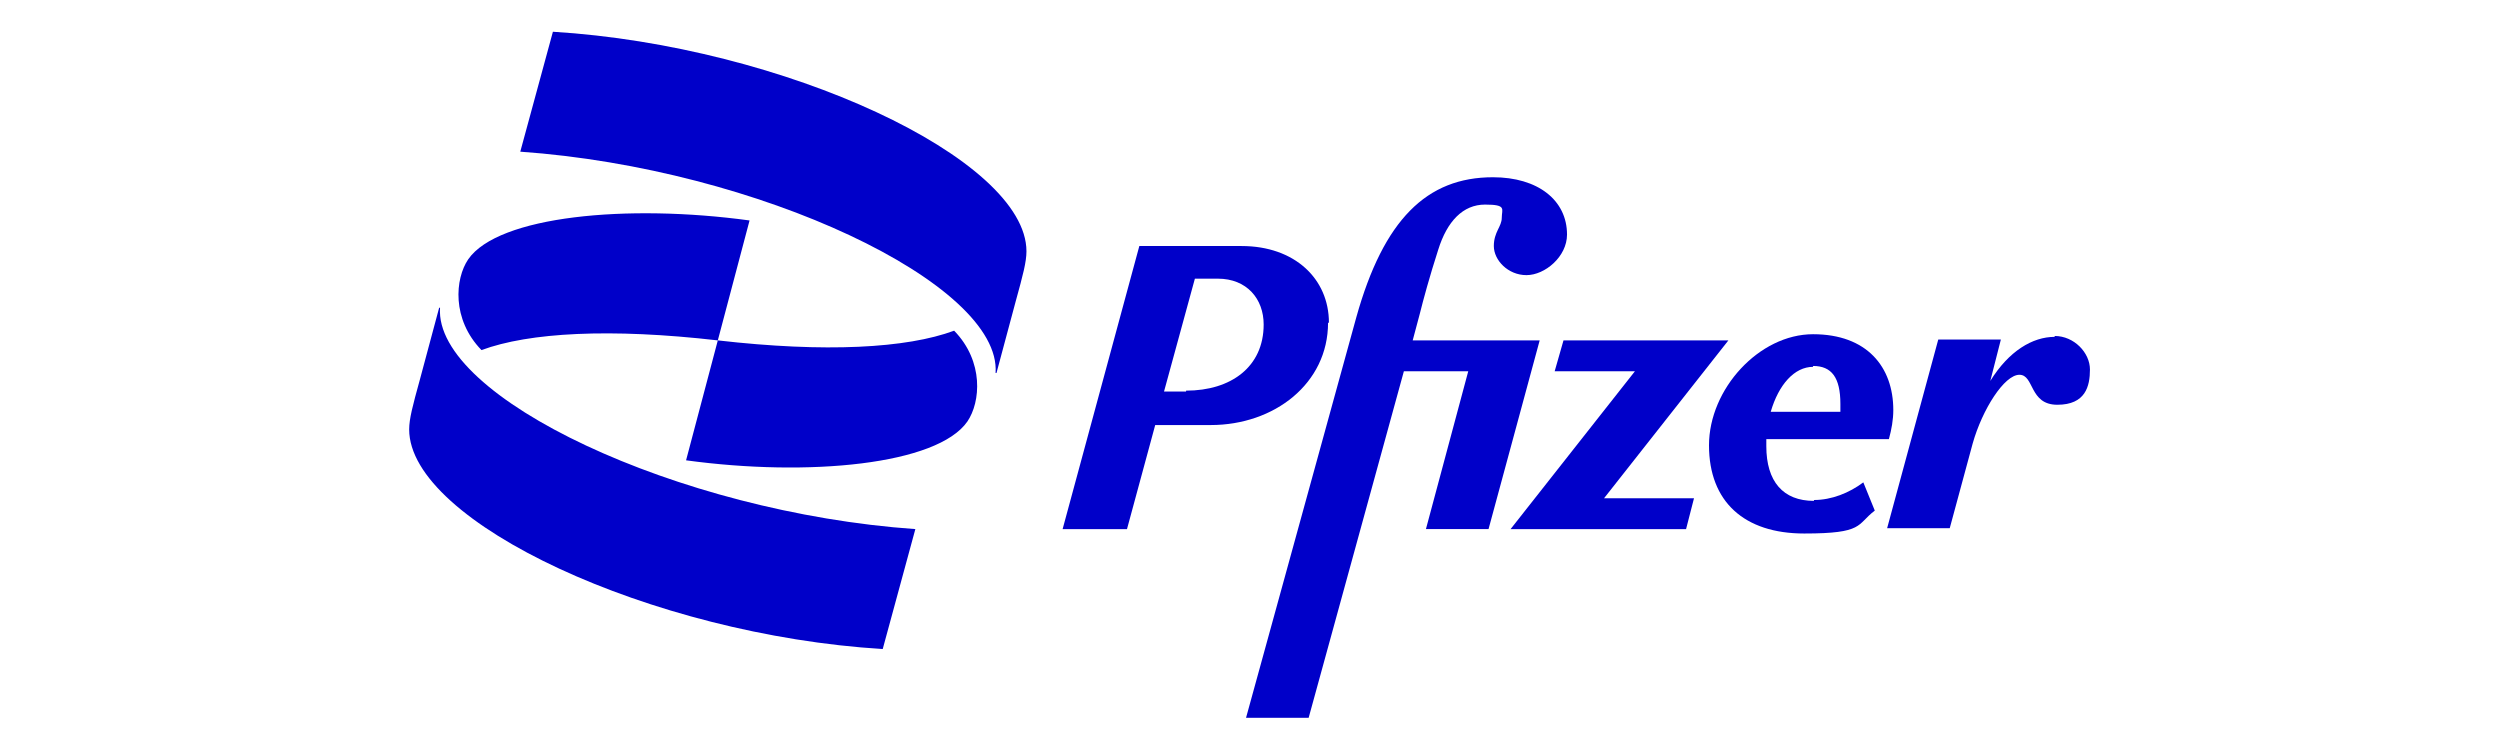
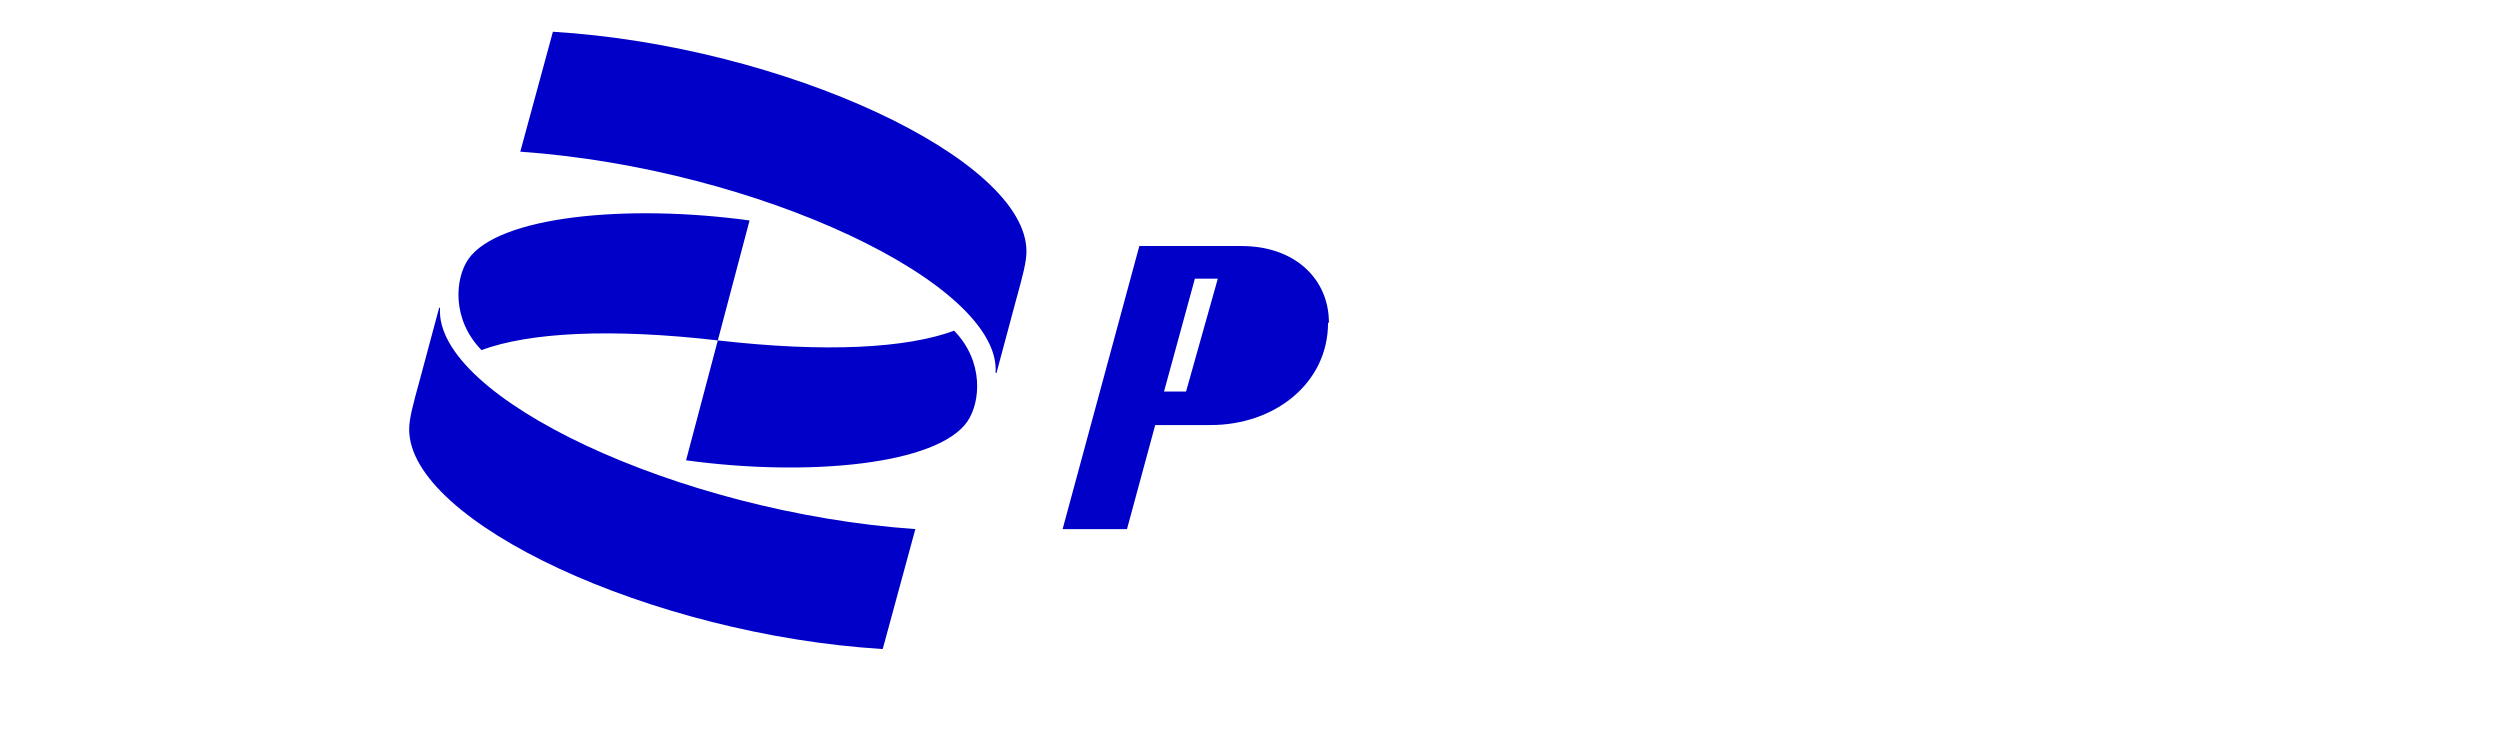
<svg xmlns="http://www.w3.org/2000/svg" version="1.1" viewBox="0 0 283.5 85">
  <defs>
    <style>
      .cls-1 {
        fill: #0000c9;
      }

      .cls-2 {
        fill: none;
      }
    </style>
  </defs>
  <g>
    <g id="Livello_1">
      <rect class="cls-2" y="0" width="283.5" height="85" />
      <g id="Layer_1">
        <g>
          <g>
-             <path class="cls-1" d="M205.7,56.8c-3.5,0-5.4-2.2-5.4-6.2s0-.5,0-.8h13.9c.3-1.1.5-2.2.5-3.3,0-4.9-3-8.6-9.1-8.6s-11.8,6.2-11.8,12.6,4,10,10.8,10,5.9-1,8-2.6l-1.3-3.2c-1.6,1.2-3.6,2-5.6,2h0ZM205.6,41.5c2.1,0,3.1,1.3,3.1,4.3s0,.6,0,.9h-7.9c.9-3.1,2.7-5.1,4.8-5.1h0Z" />
-             <path class="cls-1" d="M150.7,36.6c0-5-3.9-8.7-9.9-8.7h-11.6l-8.7,32.1h7.3l3.2-11.8h6.3c7.2,0,13.3-4.7,13.3-11.6ZM134.5,44.4h-2.5l3.5-12.8h2.6c3.3,0,5.2,2.3,5.2,5.2,0,4.8-3.7,7.5-8.8,7.5h0Z" />
-             <path class="cls-1" d="M160.2,38.6l.8-3c.4-1.6,1.1-4.2,2.1-7.3,1-3.2,2.8-5.1,5.3-5.1s1.9.5,1.9,1.5c0,1-.9,1.6-.9,3.2s1.6,3.3,3.7,3.3,4.6-2.1,4.6-4.6c0-3.9-3.3-6.5-8.4-6.5-7.5,0-12.4,4.8-15.5,15.9l-12.5,45.4h7.1l10.8-39.3h7.3l-4.8,17.9h7.1l5.8-21.4h-14.4,0Z" />
-             <polygon class="cls-1" points="196 38.6 177.3 38.6 176.3 42.1 185.4 42.1 171.3 60 191.2 60 192.1 56.5 181.9 56.5 196 38.6" />
-             <path class="cls-1" d="M233,38.2c-2.5,0-5.2,1.6-7.3,5l1.2-4.7h-7.1l-5.8,21.4h7.1l2.6-9.6c1.1-3.9,3.6-7.8,5.3-7.8s1.1,3.4,4.3,3.4,3.7-2.1,3.7-4-1.8-3.8-4-3.8h0Z" />
+             <path class="cls-1" d="M150.7,36.6c0-5-3.9-8.7-9.9-8.7h-11.6l-8.7,32.1h7.3l3.2-11.8h6.3c7.2,0,13.3-4.7,13.3-11.6ZM134.5,44.4h-2.5l3.5-12.8h2.6h0Z" />
          </g>
          <path class="cls-1" d="M54.6,39.7c5.4-2,14.6-2.5,26.8-1.1l3.6-13.6c-13.9-1.9-28.5-.5-31.9,4.4-1.5,2.2-1.9,6.8,1.5,10.3h0ZM108.2,37.5c-5.4,2-14.6,2.5-26.8,1.1l-3.6,13.6c13.9,1.9,28.5.5,31.9-4.4,1.5-2.2,1.9-6.8-1.5-10.3h0ZM113,42.3l2.2-8.2c.8-2.9,1.2-4.4,1.2-5.6,0-10.5-27.5-23.3-53.7-24.9l-3.7,13.6c27,1.9,54.6,15,53.9,25.1h.1ZM49.8,34.9l-2.2,8.2c-.8,2.9-1.2,4.4-1.2,5.6,0,10.5,27.5,23.3,53.7,24.9l3.7-13.6c-27-1.9-54.6-15-53.9-25.1h-.1Z" />
        </g>
      </g>
    </g>
  </g>
</svg>